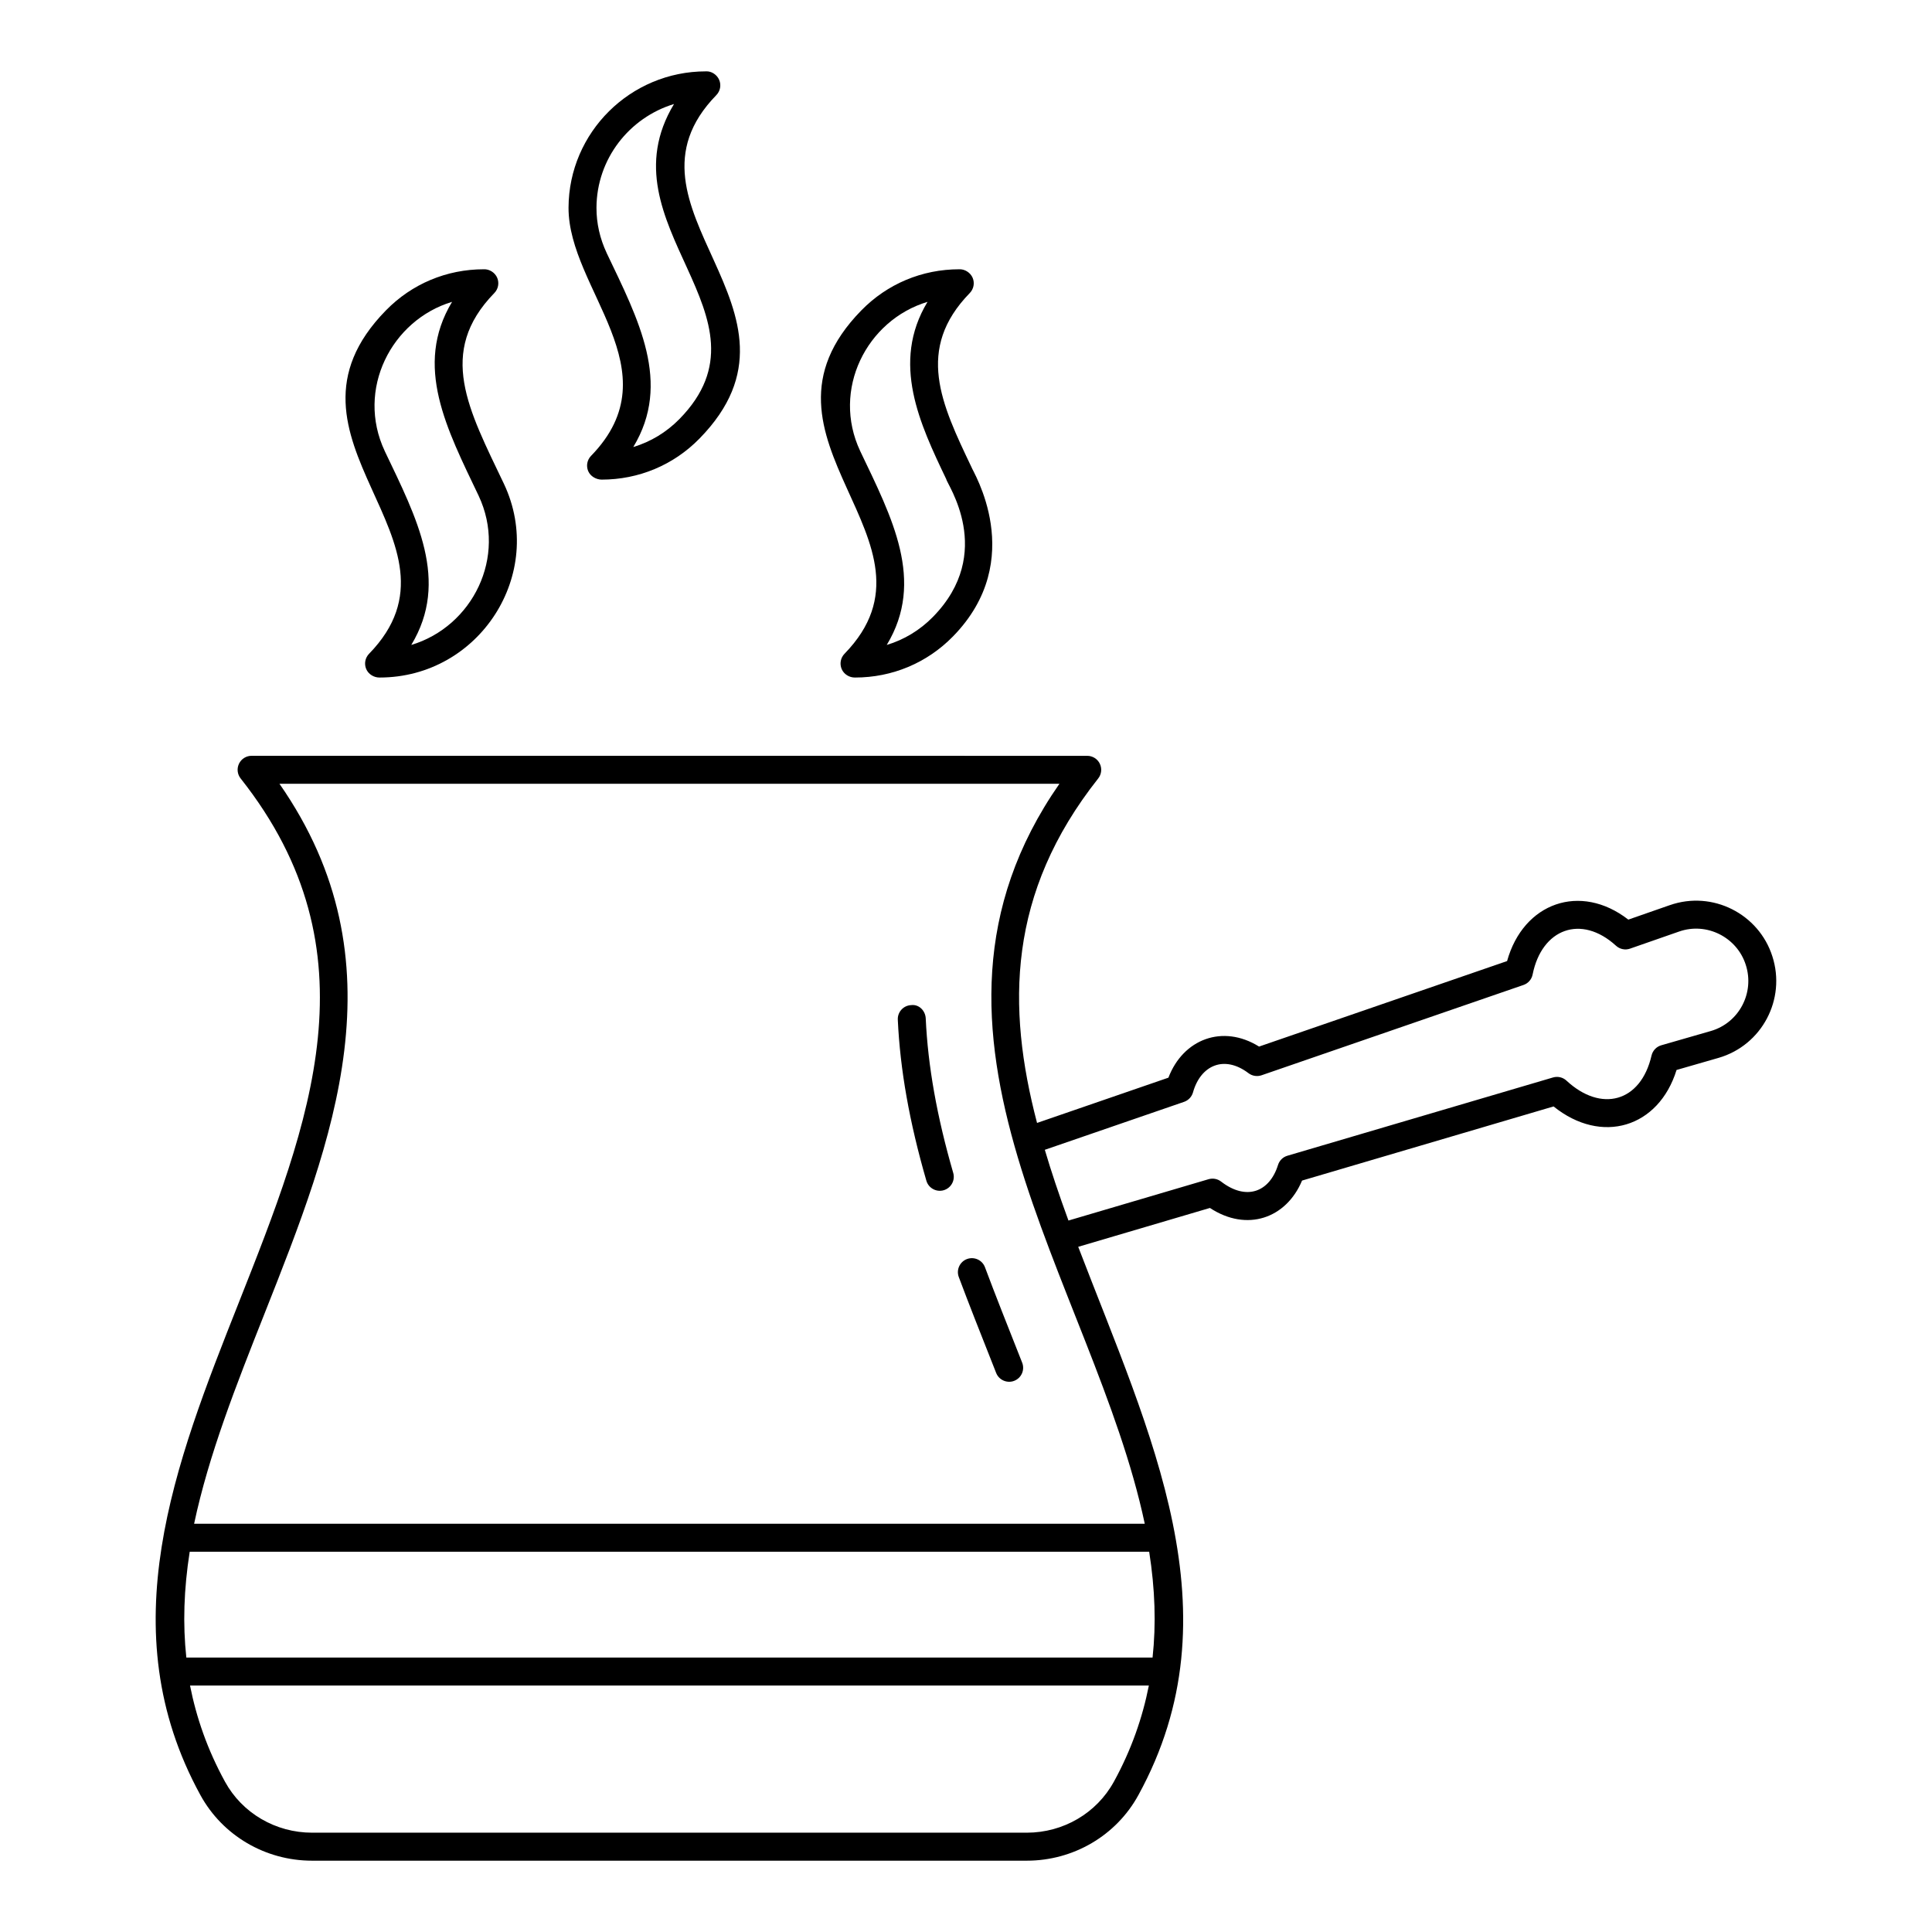
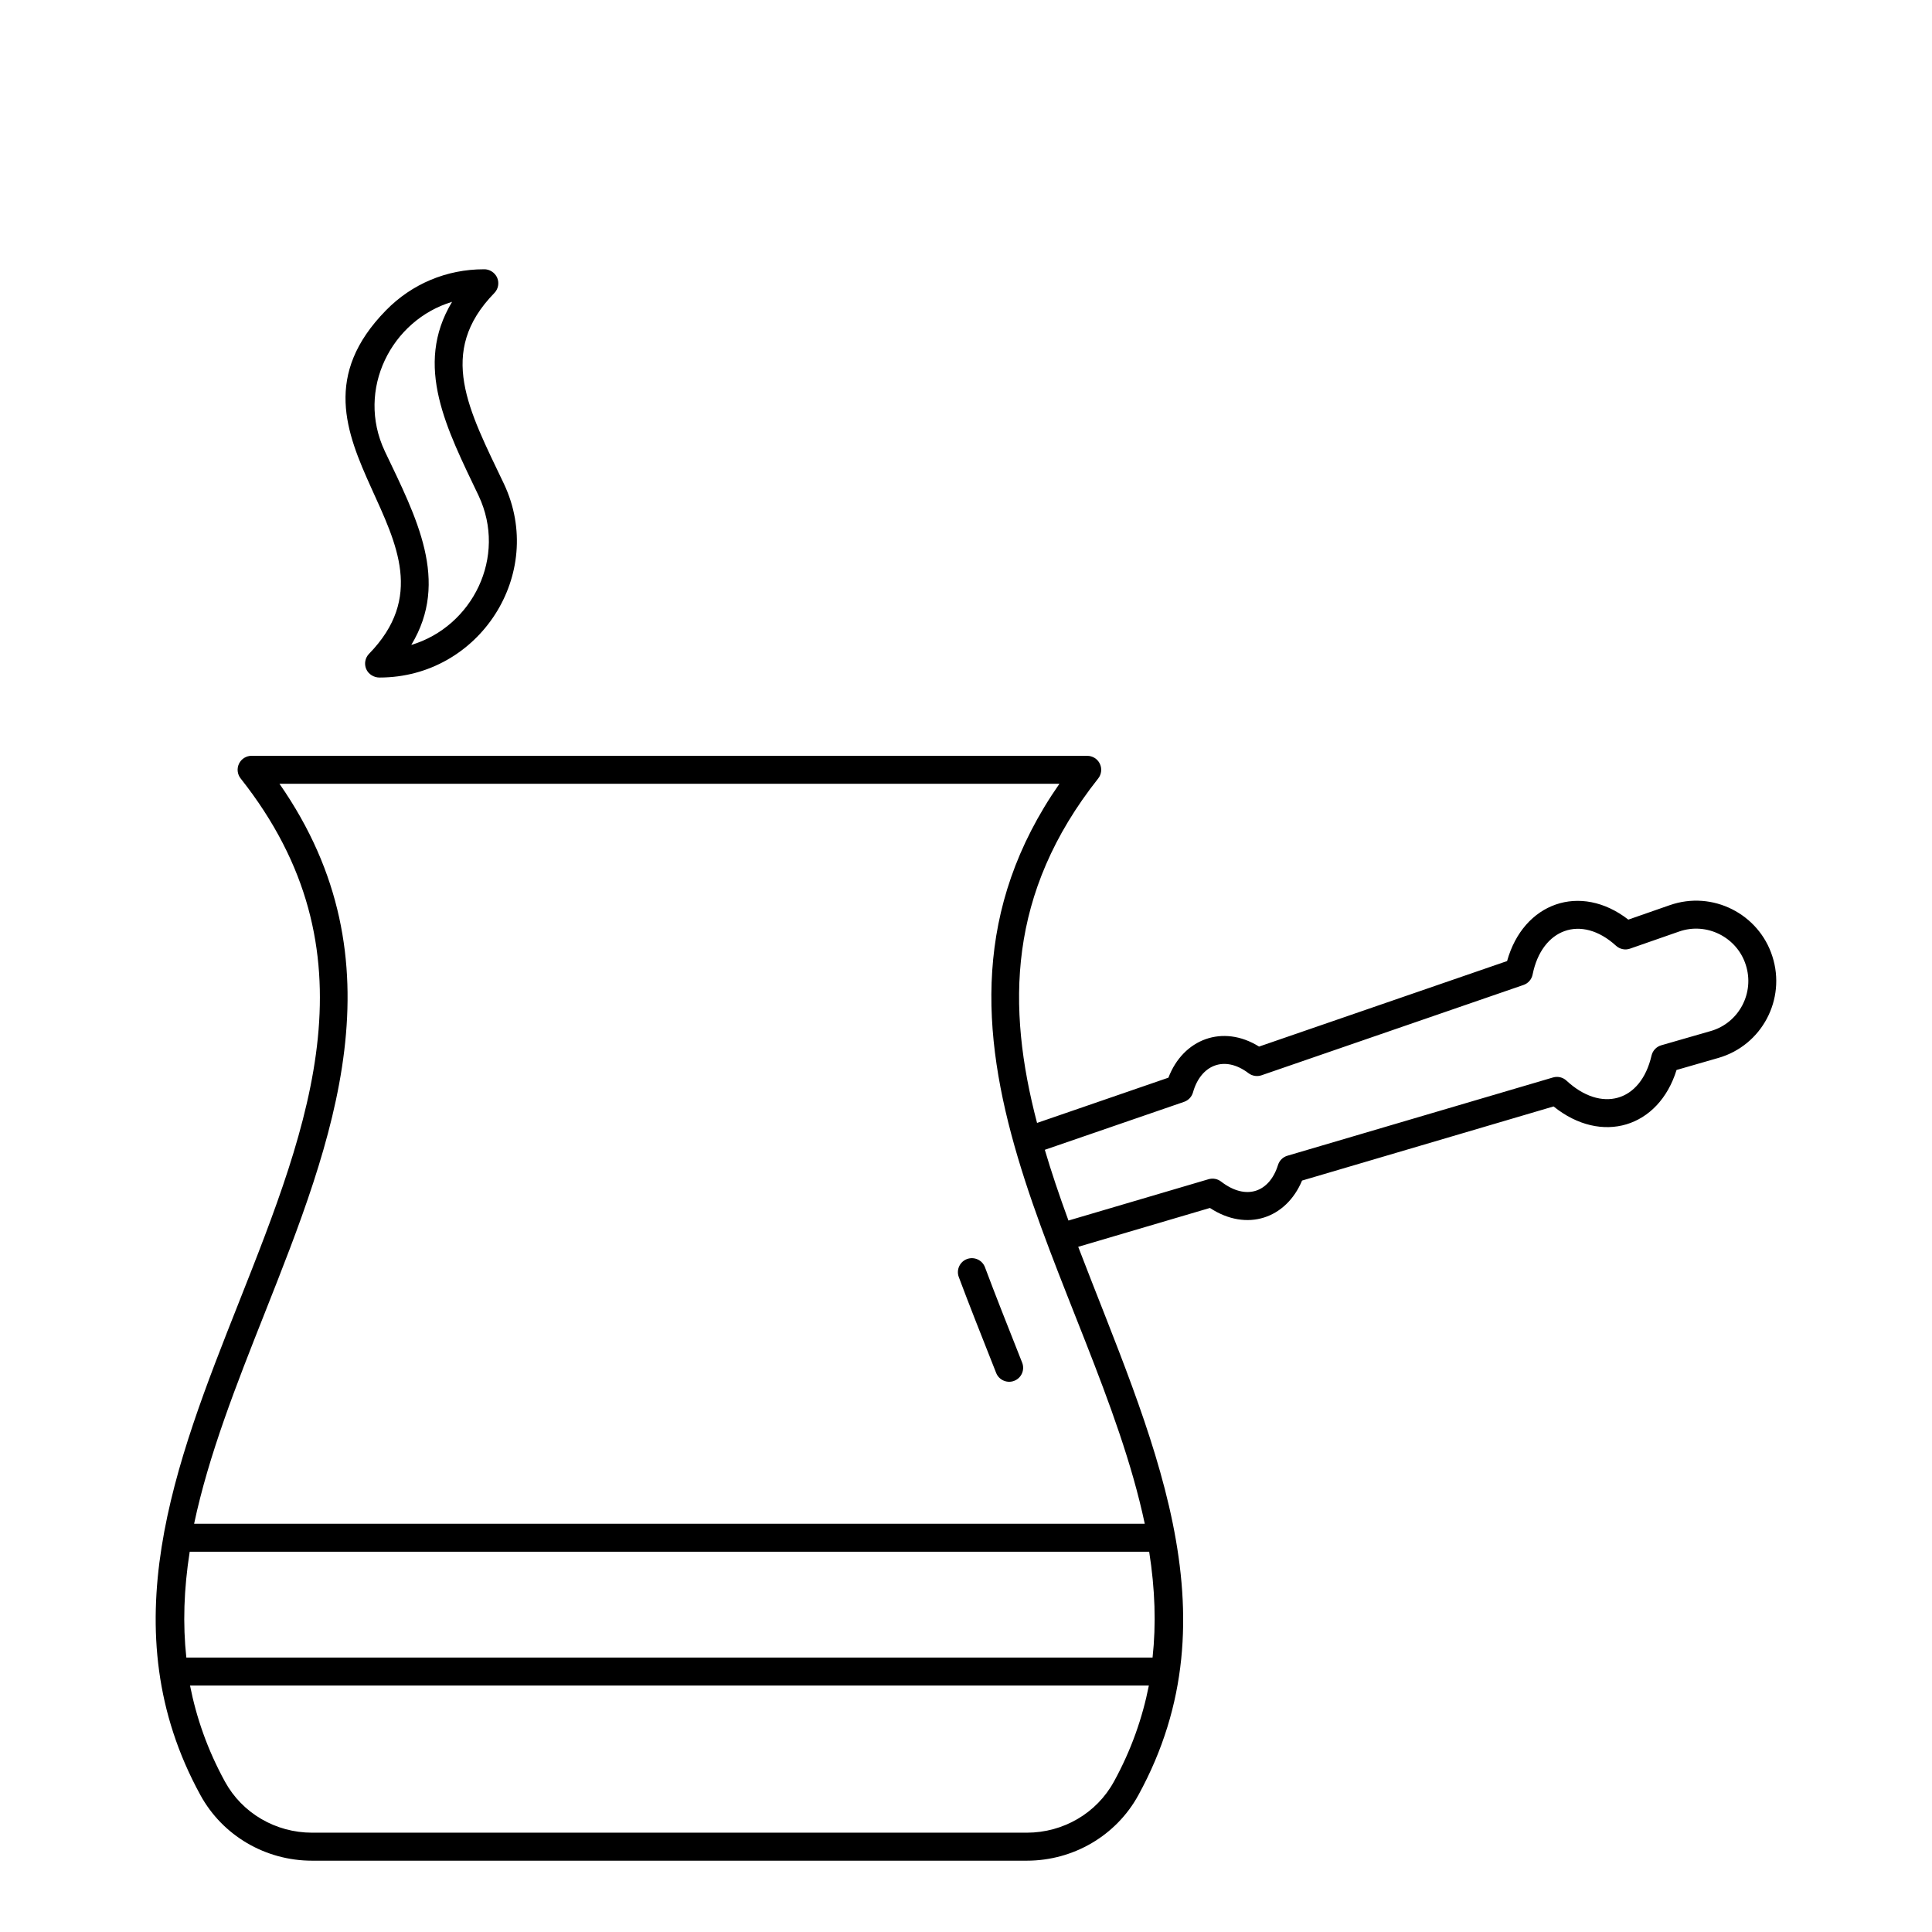
<svg xmlns="http://www.w3.org/2000/svg" fill="#000000" width="800px" height="800px" version="1.1" viewBox="144 144 512 512">
  <g>
-     <path d="m389.33 413.9c-0.094-2.047-1.785-3.805-3.871-3.531-2.043 0.086-3.625 1.824-3.531 3.863 0.605 13.211 3.082 27.168 7.57 42.668 0.578 2 2.68 3.09 4.59 2.523 1.965-0.57 3.098-2.625 2.527-4.594-4.324-14.926-6.707-28.32-7.285-40.93z" />
    <path d="m405.03 479.84c-0.715-1.918-2.84-2.887-4.769-2.18-1.914 0.715-2.887 2.852-2.172 4.769 2.656 7.106 5.562 14.43 9.902 25.41 0.773 1.961 2.992 2.82 4.805 2.086 1.902-0.746 2.84-2.894 2.09-4.805-4.254-10.773-7.047-17.77-9.855-25.281z" />
    <path d="m241.04 321.28c0.594 1.418 2.082 2.293 3.547 2.273 26.441 0 44.191-27.484 32.973-51.305-9.391-19.699-17.867-34.871-2.551-50.598 1.035-1.062 1.336-2.648 0.762-4.016-0.594-1.426-2.113-2.344-3.547-2.273-9.863 0-19.07 3.863-25.938 10.883-33.383 34.078 24.547 61.207-4.484 91.02-1.035 1.062-1.336 2.648-0.762 4.016zm4.922-57.738c0-0.008-0.004-0.008-0.004-0.016-7.656-16.289 1.77-34.699 17.848-39.535-10.25 16.973-1.371 33.75 7.039 51.391 7.625 16.191-1.629 34.66-17.852 39.535 10.262-16.961 1.387-33.73-7.031-51.375z" />
-     <path d="m299.87 268.83c0.594 1.418 2.129 2.25 3.547 2.273 9.859 0 19.07-3.856 25.941-10.867 33.418-34.094-24.586-61.18 4.481-91.035 1.035-1.062 1.336-2.648 0.758-4.016-0.594-1.418-2.109-2.379-3.531-2.273-20.008 0-36.324 16.172-36.398 36.105-0.09 21.633 28.008 43.156 5.961 65.797-1.035 1.066-1.332 2.648-0.758 4.016zm4.922-57.738c0-0.008-0.004-0.008-0.004-0.016-1.816-3.871-2.731-7.914-2.715-12.031 0.047-12.945 8.707-23.883 20.547-27.48-19.355 32.086 28.215 56.191 1.441 83.48-3.449 3.516-7.641 6.043-12.234 7.422 10.258-16.965 1.371-33.754-7.035-51.375z" />
-     <path d="m367.04 321.28c0.598 1.418 2.055 2.293 3.547 2.273 9.859 0 19.066-3.856 25.938-10.867 20.062-20.469 5.047-44.133 4.934-44.875-8.012-16.785-14.938-31.285-0.453-46.16 1.035-1.062 1.336-2.648 0.758-4.016-0.598-1.426-2.141-2.344-3.547-2.273-9.863 0-19.07 3.863-25.941 10.883-33.391 34.102 24.57 61.188-4.481 91.02-1.027 1.062-1.328 2.648-0.754 4.016zm4.922-57.738c0-0.008-0.004-0.008-0.004-0.016-7.625-16.191 1.672-34.668 17.848-39.535-9.766 16.156-1.996 32.43 4.969 47.008 0.062 1.133 13.18 19.449-3.543 36.496-3.449 3.516-7.637 6.043-12.234 7.422 10.258-16.961 1.383-33.73-7.035-51.375z" />
    <path d="m586.5 383.88-10.977 3.828c-12.711-9.848-27.824-4.484-32.129 10.984l-65.73 22.66c-9.629-5.996-20.125-1.984-24.02 8.242l-34.816 11.996c-8.066-30.777-7.848-60.891 16.203-91.285 0.883-1.113 1.051-2.633 0.43-3.914-0.617-1.281-1.914-2.09-3.336-2.09l-221.45-0.008c-1.422 0-2.719 0.809-3.336 2.09s-0.453 2.801 0.43 3.914c36.316 45.902 18.414 91.137-0.539 139.03-16.82 42.508-34.219 86.461-10.105 130.42 5.867 10.699 17.199 17.352 29.562 17.352h189.42c12.363 0 23.691-6.648 29.559-17.352 26.469-48.246 3.148-95.547-15.93-145.33l34.902-10.297c9.805 6.438 20.23 2.758 24.418-7.258l66.652-19.645c12.711 10.234 27.848 5.641 32.594-9.664l11.105-3.199h0.004c11.543-3.34 17.945-15.559 14.285-26.906-3.57-11.238-15.848-17.547-27.199-13.566zm-147.32 232.3c-4.566 8.328-13.402 13.5-23.062 13.5h-189.42c-9.66 0-18.5-5.172-23.066-13.5-4.668-8.512-7.594-17.004-9.273-25.496h254.1c-1.68 8.492-4.606 16.984-9.273 25.496zm10.25-32.906h-256.05c-0.957-8.848-0.668-18.09 0.895-28.051h254.27c1.562 9.953 1.859 19.188 0.895 28.051zm-2.059-35.461h-251.93c3.871-18.289 11.176-36.793 18.688-55.762 18.125-45.793 36.844-93.098 3.926-140.35h206.71c-46.109 66.191 9.105 132.34 22.609 196.11zm150-130.58-13.113 3.777c-1.297 0.367-2.281 1.418-2.586 2.727-2.856 12.387-13.379 15.152-22.539 6.641-0.957-0.891-2.312-1.207-3.566-0.84l-70.387 20.742c-1.191 0.348-2.125 1.266-2.492 2.453-2.246 7.191-8.406 9.547-15.09 4.391-0.938-0.723-2.16-0.953-3.316-0.621l-37.129 10.953c-2.559-6.996-4.59-13.082-6.266-18.746l36.906-12.711c1.148-0.398 2.031-1.332 2.363-2.504 2.019-7.211 8.281-9.977 14.715-5.086 0.977 0.738 2.273 0.953 3.449 0.551l69.418-23.934c1.246-0.426 2.168-1.484 2.422-2.777 2.426-12.129 12.871-16.039 22.102-7.617 1.012 0.926 2.438 1.215 3.715 0.766l12.977-4.523c7.371-2.594 15.387 1.543 17.695 8.828 2.387 7.379-1.754 15.355-9.277 17.531z" />
  </g>
</svg>